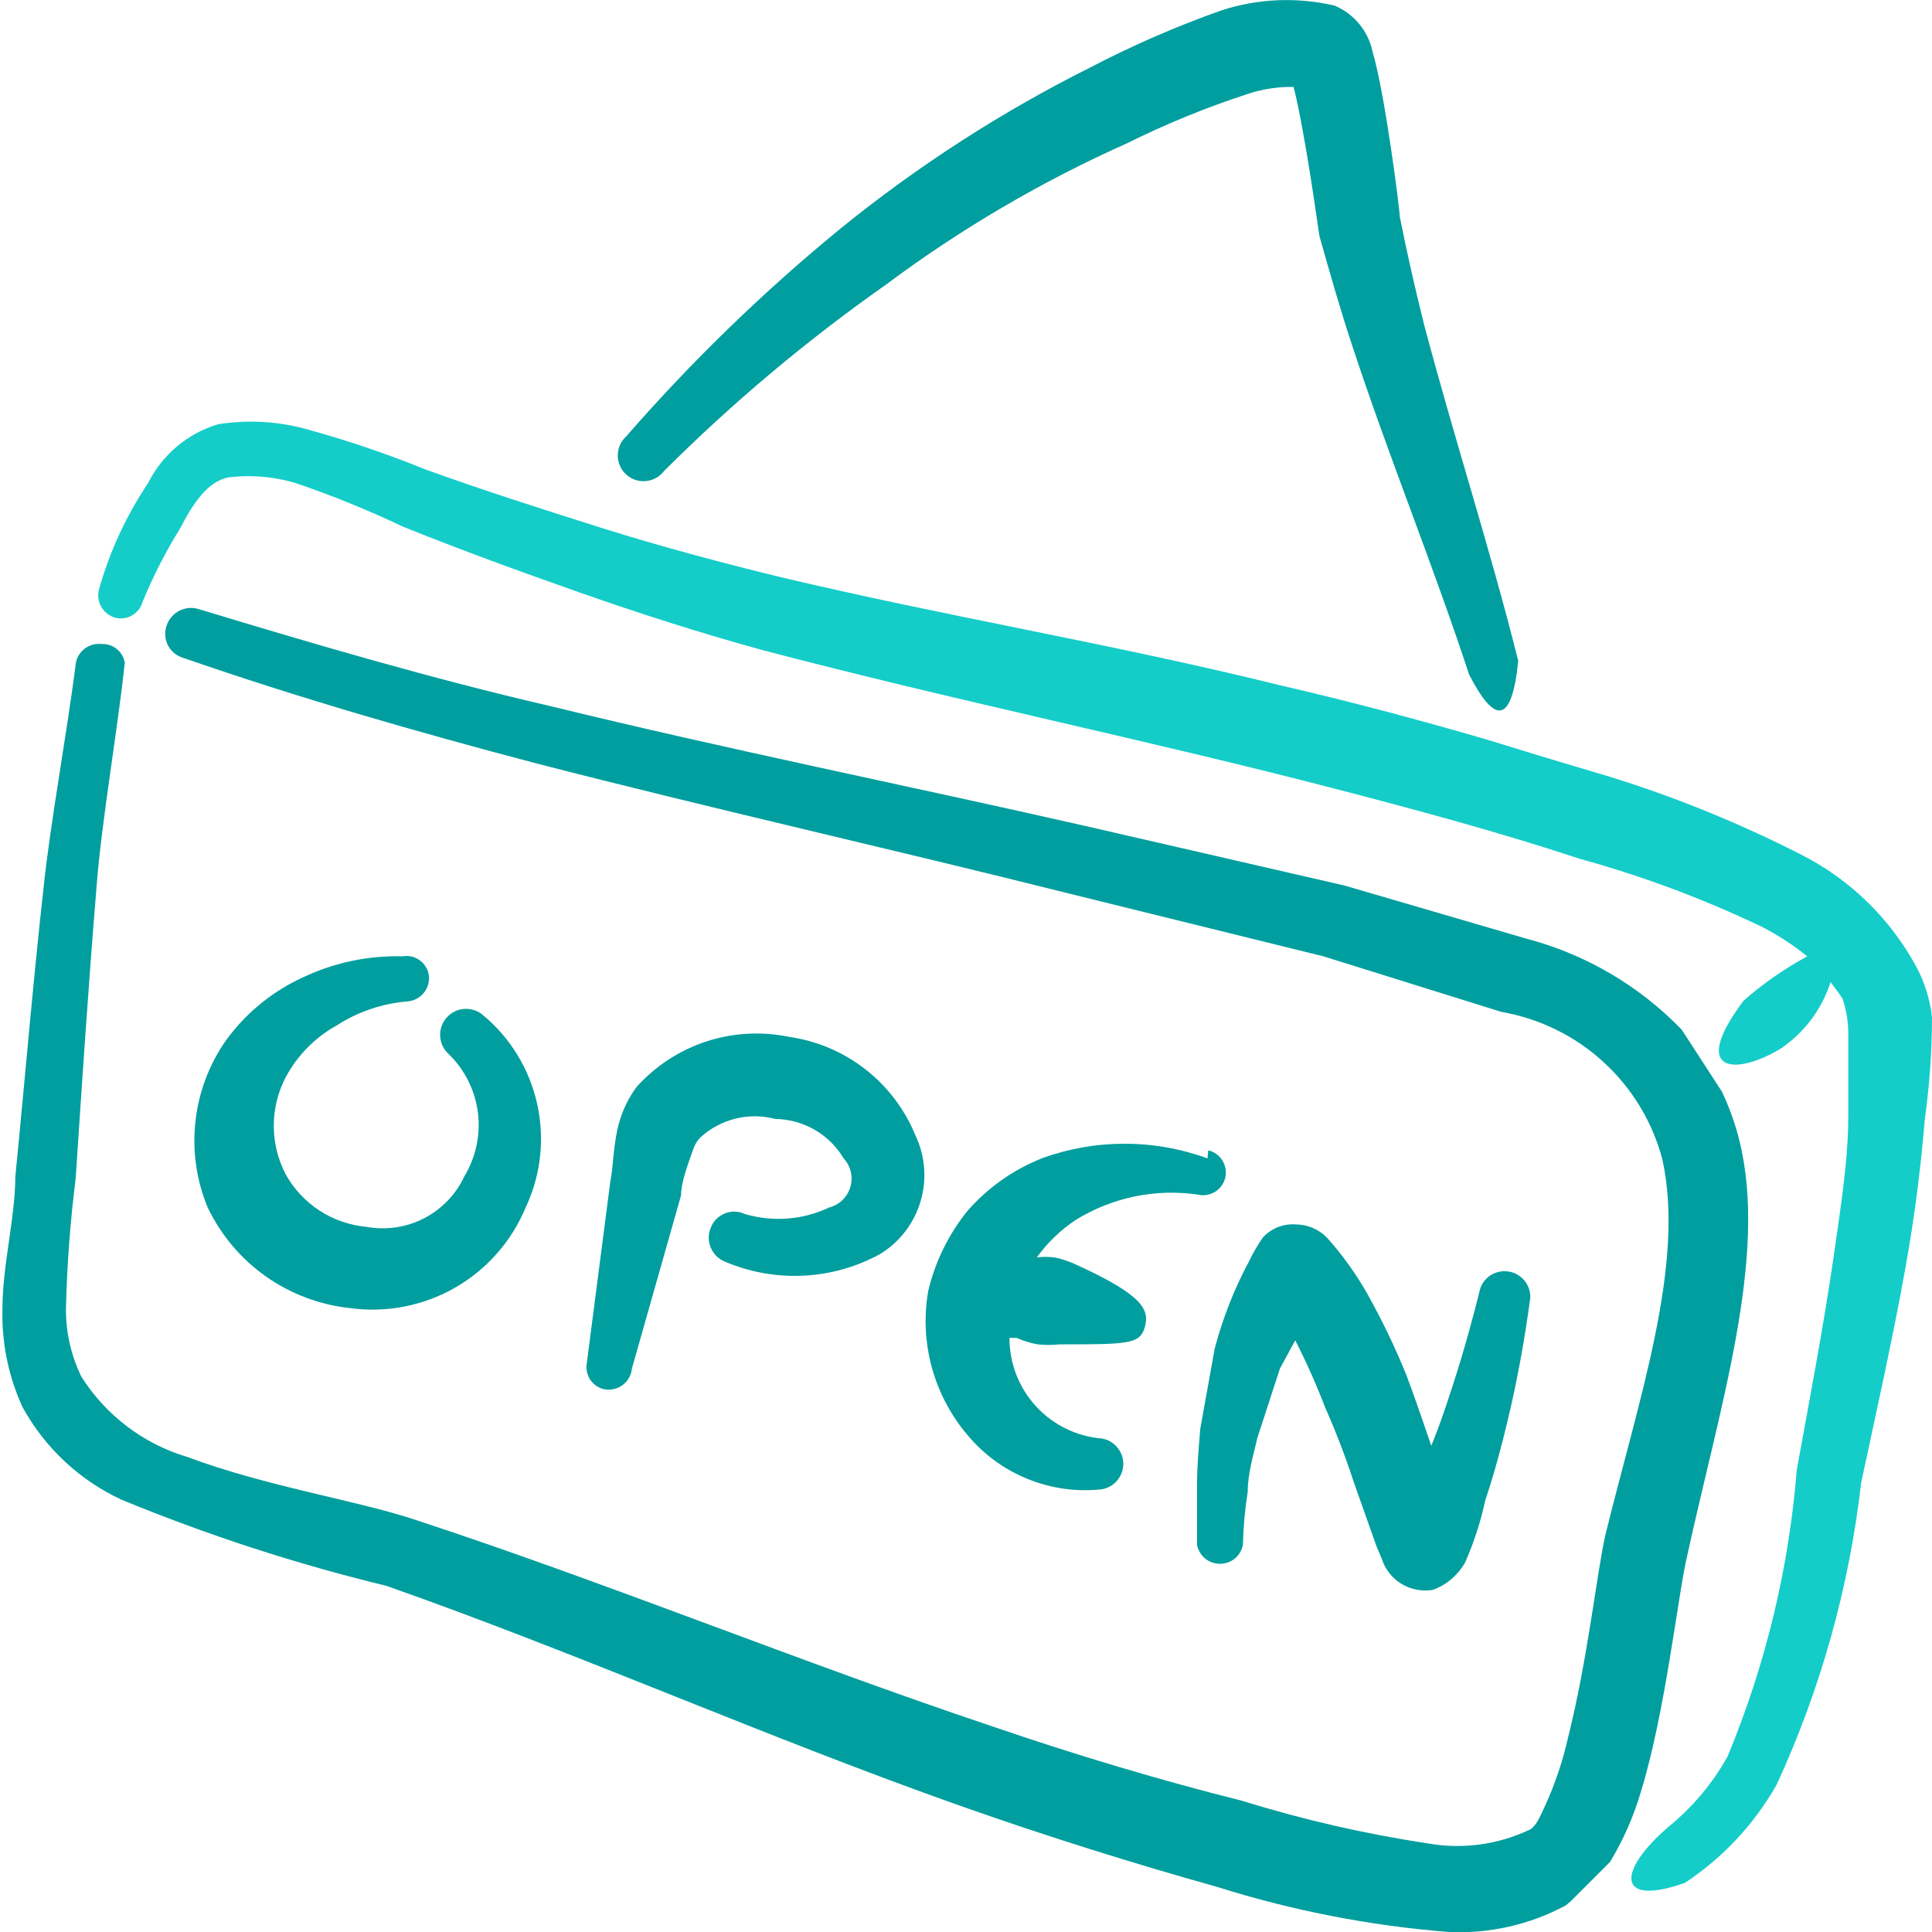
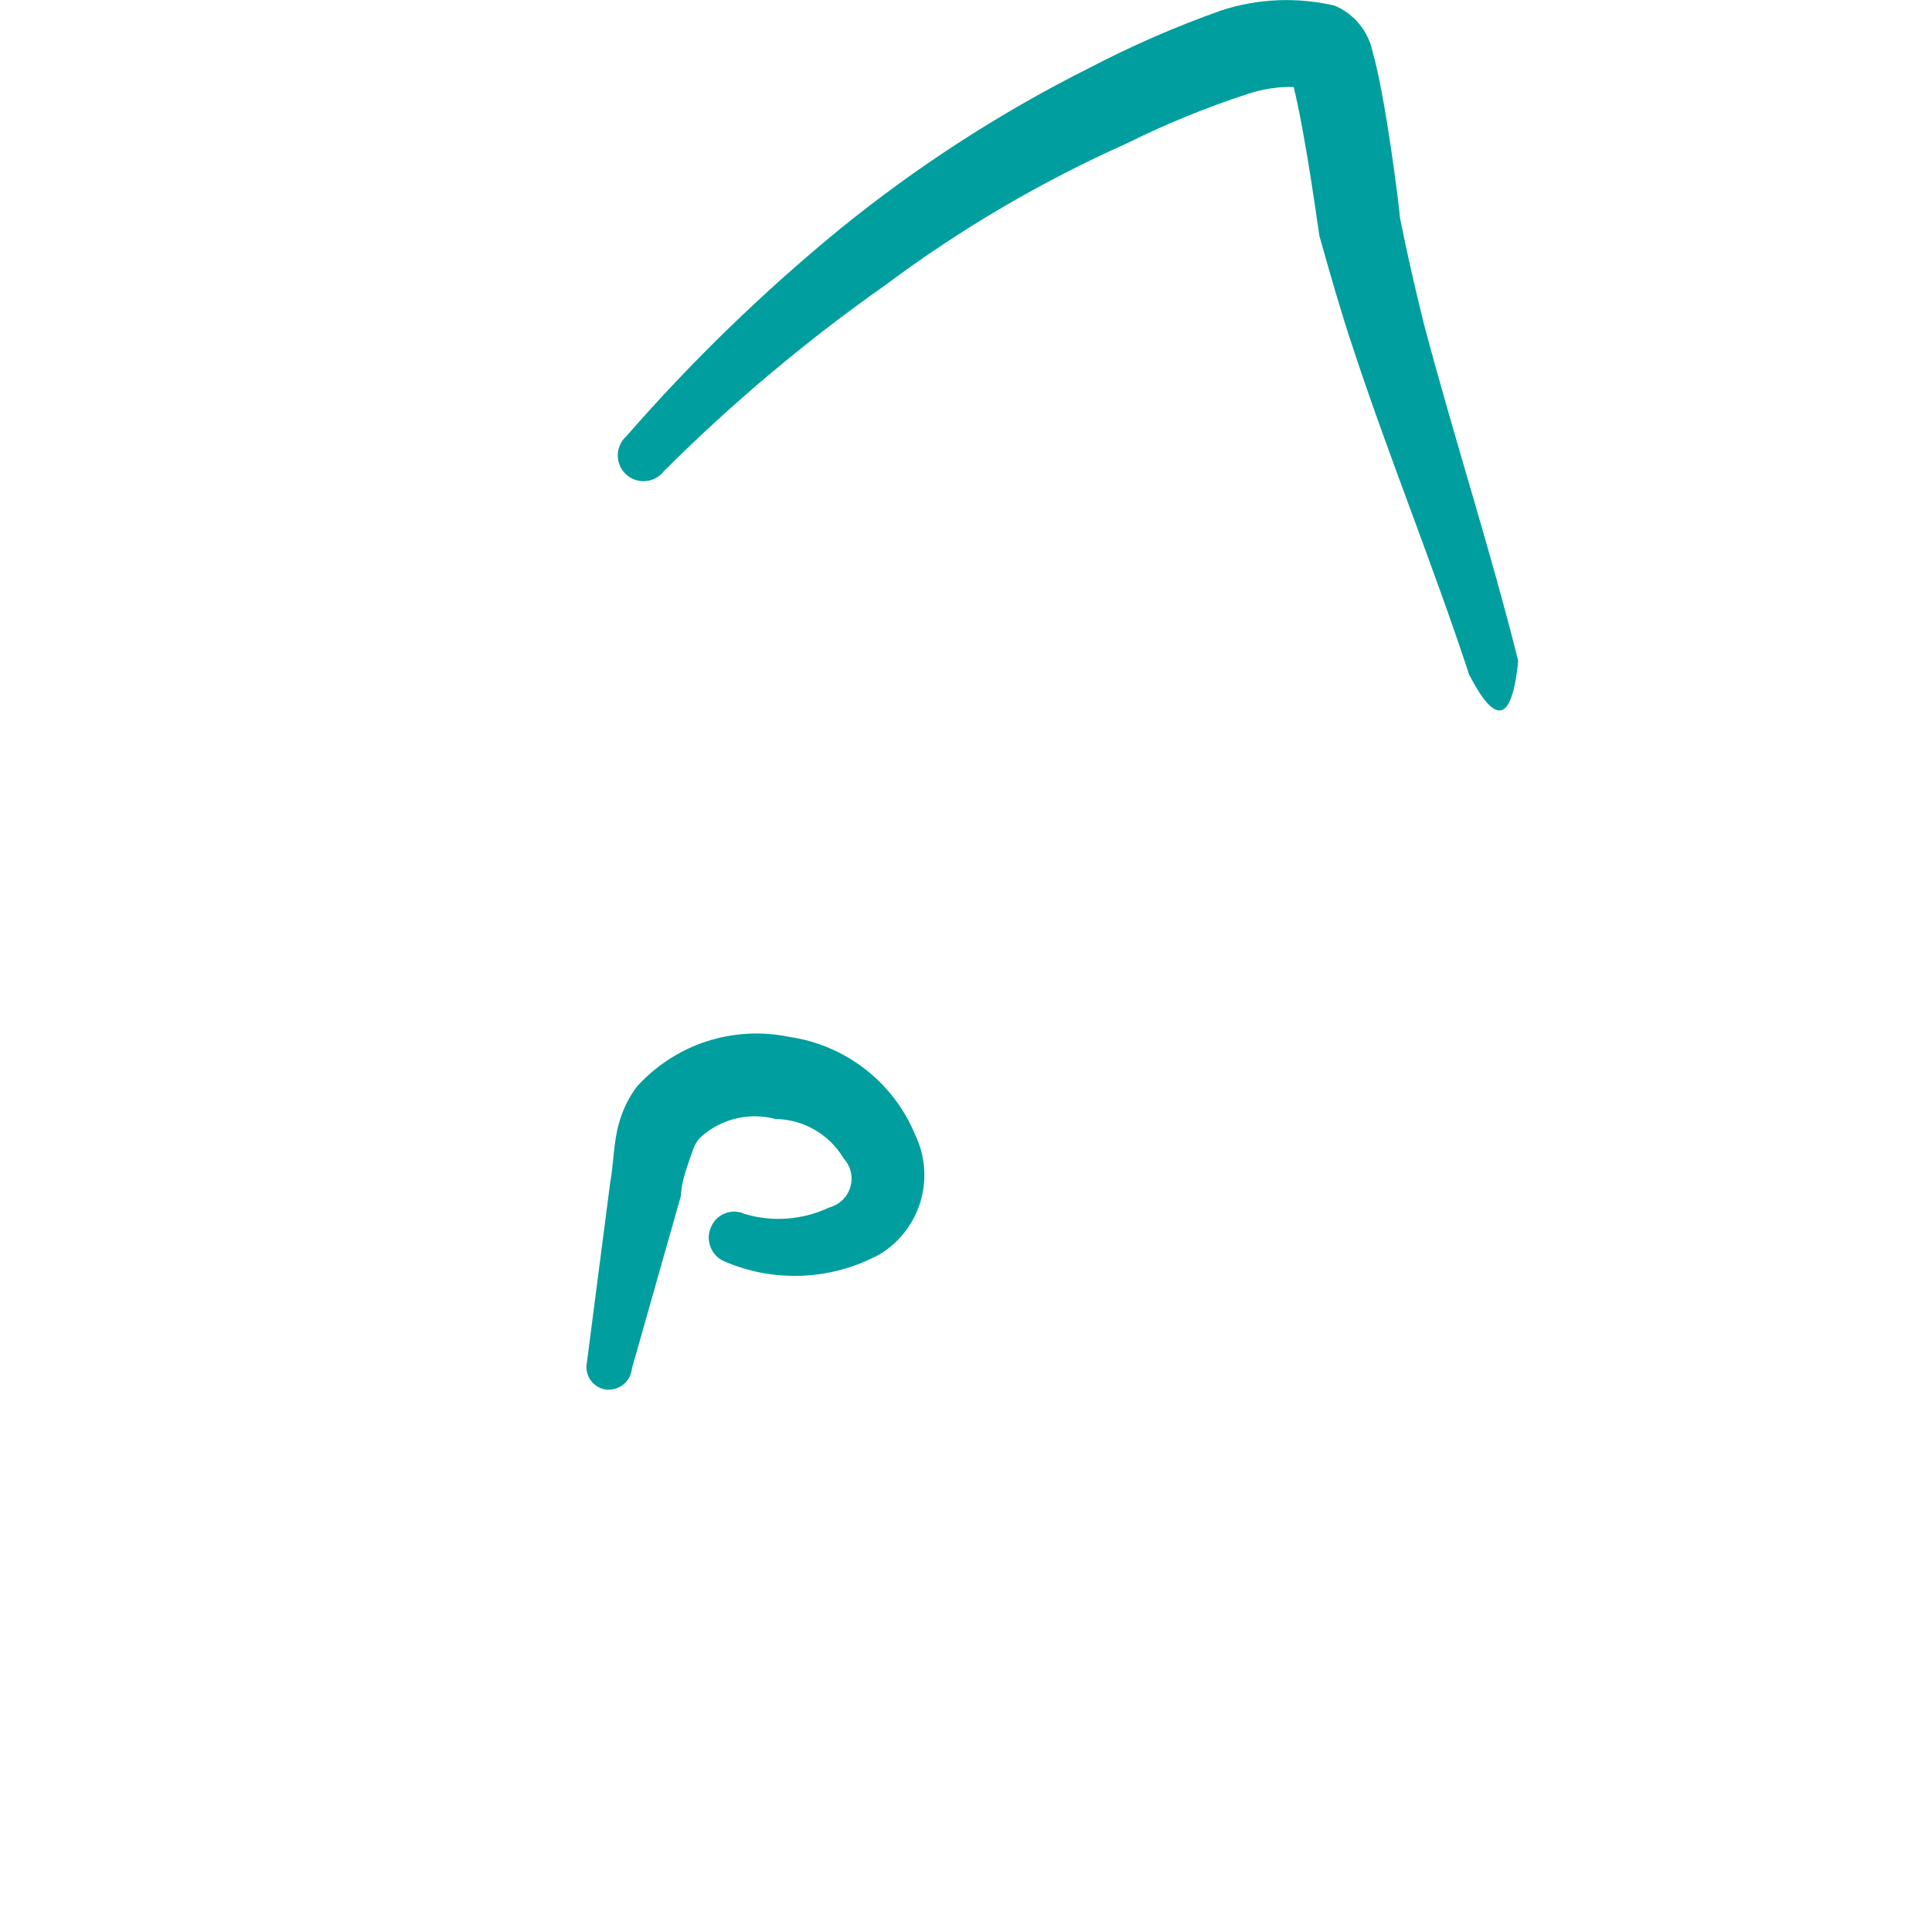
<svg xmlns="http://www.w3.org/2000/svg" width="24" height="24" viewBox="0 0 24 24" fill="none">
  <g clip-path="url(#clip0_8983_10536)">
-     <path fill-rule="evenodd" clip-rule="evenodd" d="M4.18 12.74C4.444 12.569 4.747 12.466 5.06 12.44C5.133 12.435 5.202 12.402 5.252 12.348C5.302 12.294 5.33 12.224 5.33 12.15C5.329 12.11 5.32 12.07 5.302 12.033C5.284 11.997 5.259 11.964 5.227 11.939C5.196 11.913 5.159 11.895 5.12 11.884C5.081 11.874 5.04 11.873 5 11.88C4.59 11.869 4.183 11.951 3.81 12.12C3.411 12.293 3.066 12.569 2.81 12.92C2.599 13.219 2.468 13.567 2.428 13.93C2.387 14.294 2.44 14.662 2.58 15C2.744 15.342 2.992 15.637 3.302 15.856C3.612 16.074 3.973 16.21 4.35 16.25C4.8 16.311 5.258 16.222 5.653 15.996C6.047 15.77 6.355 15.42 6.53 15C6.719 14.599 6.769 14.147 6.673 13.714C6.577 13.282 6.341 12.893 6 12.61C5.968 12.582 5.931 12.562 5.89 12.548C5.85 12.535 5.808 12.53 5.765 12.533C5.68 12.54 5.601 12.58 5.545 12.645C5.489 12.71 5.462 12.794 5.468 12.88C5.475 12.965 5.515 13.044 5.58 13.1C5.777 13.294 5.902 13.548 5.937 13.822C5.971 14.096 5.912 14.373 5.77 14.61C5.665 14.835 5.489 15.02 5.268 15.134C5.047 15.248 4.794 15.285 4.55 15.24C4.343 15.221 4.144 15.152 3.97 15.039C3.795 14.925 3.651 14.771 3.55 14.59C3.452 14.403 3.401 14.196 3.401 13.985C3.401 13.774 3.452 13.567 3.55 13.38C3.694 13.111 3.913 12.888 4.18 12.74Z" fill="#009E9E" />
    <path fill-rule="evenodd" clip-rule="evenodd" d="M10.3 15C9.972 15.155 9.598 15.184 9.25 15.08C9.211 15.062 9.17 15.052 9.127 15.051C9.085 15.05 9.042 15.058 9.003 15.074C8.964 15.09 8.928 15.114 8.898 15.144C8.868 15.174 8.845 15.21 8.83 15.25C8.813 15.289 8.805 15.33 8.804 15.372C8.804 15.415 8.812 15.456 8.828 15.495C8.844 15.534 8.867 15.57 8.896 15.6C8.926 15.63 8.961 15.654 9 15.67C9.307 15.802 9.641 15.863 9.975 15.847C10.31 15.832 10.636 15.74 10.93 15.58C11.174 15.432 11.354 15.198 11.435 14.925C11.517 14.651 11.493 14.357 11.37 14.1C11.237 13.777 11.023 13.495 10.747 13.281C10.472 13.067 10.145 12.929 9.8 12.88C9.458 12.809 9.104 12.83 8.772 12.938C8.441 13.047 8.144 13.241 7.91 13.5C7.809 13.635 7.735 13.788 7.69 13.95C7.62 14.19 7.62 14.49 7.58 14.69L7.29 16.93C7.283 16.967 7.283 17.005 7.291 17.041C7.299 17.078 7.314 17.113 7.335 17.144C7.357 17.174 7.384 17.201 7.416 17.221C7.447 17.241 7.483 17.254 7.52 17.26C7.559 17.266 7.598 17.263 7.636 17.253C7.674 17.243 7.71 17.225 7.741 17.201C7.772 17.176 7.797 17.146 7.816 17.112C7.835 17.077 7.846 17.039 7.85 17L8.46 14.85C8.46 14.69 8.54 14.48 8.61 14.28C8.628 14.224 8.659 14.172 8.7 14.13C8.823 14.017 8.973 13.937 9.136 13.896C9.298 13.856 9.468 13.857 9.63 13.9C9.802 13.902 9.97 13.948 10.119 14.034C10.268 14.119 10.392 14.242 10.48 14.39C10.524 14.437 10.554 14.495 10.569 14.557C10.583 14.62 10.582 14.685 10.563 14.746C10.545 14.808 10.511 14.863 10.465 14.908C10.419 14.952 10.362 14.984 10.3 15Z" fill="#009E9E" />
-     <path fill-rule="evenodd" clip-rule="evenodd" d="M15 14.39C14.335 14.147 13.605 14.147 12.94 14.39C12.586 14.531 12.271 14.754 12.02 15.04C11.784 15.332 11.616 15.674 11.53 16.04C11.475 16.358 11.492 16.685 11.578 16.996C11.665 17.307 11.819 17.595 12.03 17.84C12.231 18.078 12.488 18.262 12.778 18.377C13.067 18.492 13.38 18.535 13.69 18.5C13.764 18.487 13.831 18.448 13.879 18.39C13.927 18.333 13.954 18.26 13.954 18.185C13.954 18.11 13.927 18.037 13.879 17.98C13.831 17.922 13.764 17.883 13.69 17.87C13.376 17.845 13.083 17.702 12.87 17.47C12.657 17.239 12.539 16.935 12.54 16.62H12.63C12.713 16.657 12.8 16.684 12.89 16.7C12.98 16.71 13.07 16.71 13.16 16.7C14 16.7 14.16 16.7 14.22 16.49C14.28 16.28 14.22 16.1 13.39 15.72C13.298 15.675 13.2 15.641 13.1 15.62C13.027 15.611 12.953 15.611 12.88 15.62C13.013 15.434 13.179 15.275 13.37 15.15C13.821 14.873 14.356 14.763 14.88 14.84C14.953 14.857 15.03 14.845 15.094 14.805C15.157 14.766 15.203 14.703 15.22 14.63C15.237 14.557 15.225 14.48 15.185 14.416C15.146 14.353 15.083 14.307 15.01 14.29L15 14.39Z" fill="#009E9E" />
-     <path fill-rule="evenodd" clip-rule="evenodd" d="M14.87 18.45V19.19C14.883 19.256 14.918 19.317 14.97 19.36C15.022 19.403 15.087 19.426 15.155 19.426C15.223 19.426 15.288 19.403 15.34 19.36C15.392 19.317 15.428 19.256 15.44 19.19C15.445 18.969 15.465 18.748 15.5 18.53C15.5 18.3 15.57 18.08 15.62 17.86L15.9 17L16.09 16.65C16.228 16.92 16.351 17.197 16.46 17.48C16.596 17.787 16.716 18.101 16.82 18.42L17.1 19.21C17.1 19.21 17.17 19.37 17.19 19.43C17.243 19.543 17.331 19.635 17.441 19.693C17.551 19.75 17.677 19.77 17.8 19.75C17.97 19.688 18.111 19.567 18.2 19.41C18.309 19.163 18.393 18.904 18.45 18.64C18.56 18.31 18.65 17.98 18.73 17.64C18.85 17.14 18.94 16.64 19.01 16.12C19.012 16.044 18.987 15.97 18.94 15.911C18.892 15.852 18.825 15.811 18.751 15.797C18.676 15.783 18.599 15.795 18.533 15.832C18.467 15.869 18.416 15.929 18.39 16C18.29 16.4 18.18 16.8 18.05 17.2C17.92 17.6 17.88 17.71 17.78 17.96C17.68 17.67 17.58 17.37 17.47 17.08C17.331 16.737 17.17 16.403 16.99 16.08C16.846 15.825 16.675 15.587 16.48 15.37C16.429 15.319 16.368 15.279 16.301 15.251C16.234 15.224 16.162 15.21 16.09 15.21C16.016 15.205 15.941 15.217 15.872 15.245C15.803 15.272 15.741 15.315 15.69 15.37C15.622 15.468 15.561 15.572 15.51 15.68C15.42 15.848 15.34 16.022 15.27 16.2C15.2 16.38 15.139 16.563 15.09 16.75L14.91 17.75C14.89 18 14.87 18.21 14.87 18.45Z" fill="#009E9E" />
    <path fill-rule="evenodd" clip-rule="evenodd" d="M18.86 8.21C18.51 6.81 18.06 5.43 17.69 4.03C17.58 3.59 17.48 3.15 17.39 2.7C17.39 2.63 17.21 1.18 17.05 0.64C17.023 0.514 16.967 0.397 16.885 0.298C16.803 0.198 16.698 0.12 16.58 0.07C16.113 -0.039 15.626 -0.019 15.17 0.13C14.611 0.328 14.066 0.565 13.54 0.84C12.437 1.392 11.398 2.063 10.44 2.84C9.483 3.624 8.593 4.487 7.78 5.42C7.747 5.45 7.72 5.486 7.702 5.527C7.684 5.568 7.674 5.612 7.674 5.657C7.674 5.701 7.683 5.745 7.701 5.786C7.719 5.827 7.745 5.864 7.778 5.894C7.811 5.924 7.85 5.947 7.892 5.961C7.935 5.975 7.979 5.981 8.024 5.976C8.068 5.972 8.111 5.959 8.15 5.937C8.189 5.915 8.223 5.886 8.25 5.85C9.099 5.003 10.019 4.23 11 3.54C11.932 2.844 12.938 2.254 14 1.78C14.481 1.541 14.979 1.337 15.49 1.17C15.677 1.107 15.873 1.076 16.07 1.08C16.22 1.68 16.38 2.88 16.39 2.93C16.52 3.39 16.65 3.85 16.8 4.3C17.25 5.67 17.8 7.01 18.25 8.38C18.57 9 18.78 9 18.86 8.21Z" fill="#009E9E" />
-     <path fill-rule="evenodd" clip-rule="evenodd" d="M18.48 9.19C17.62 8.94 16.76 8.71 15.89 8.51C13.83 8 11.76 7.66 9.7 7.17C9 7 8.21 6.79 7.48 6.56C6.75 6.33 6 6.09 5.28 5.83C4.81 5.639 4.329 5.476 3.84 5.34C3.473 5.234 3.087 5.21 2.71 5.27C2.523 5.326 2.349 5.419 2.199 5.545C2.05 5.671 1.927 5.825 1.84 6C1.568 6.405 1.363 6.851 1.23 7.32C1.211 7.392 1.22 7.468 1.255 7.533C1.291 7.598 1.35 7.647 1.42 7.67C1.455 7.681 1.493 7.684 1.529 7.681C1.566 7.677 1.602 7.666 1.635 7.648C1.667 7.63 1.696 7.606 1.719 7.578C1.742 7.549 1.76 7.516 1.77 7.48C1.9 7.161 2.058 6.853 2.24 6.56C2.4 6.25 2.58 5.98 2.84 5.93C3.118 5.896 3.401 5.92 3.67 6C4.123 6.154 4.567 6.334 5 6.54C5.72 6.83 6.46 7.1 7.2 7.36C7.94 7.62 8.69 7.86 9.45 8.07C11.84 8.7 14.25 9.19 16.63 9.81C17.63 10.07 18.63 10.34 19.63 10.67C20.403 10.883 21.156 11.164 21.88 11.51C22.082 11.613 22.273 11.737 22.45 11.88C22.167 12.034 21.902 12.218 21.66 12.43C20.97 13.35 21.58 13.36 22.13 13.02C22.419 12.822 22.633 12.533 22.74 12.2C22.79 12.27 22.85 12.34 22.89 12.41C22.938 12.552 22.961 12.7 22.96 12.85V13.85C22.96 14.44 22.86 15.02 22.78 15.6C22.65 16.49 22.48 17.38 22.32 18.26C22.222 19.485 21.932 20.686 21.46 21.82C21.274 22.154 21.026 22.449 20.73 22.69C20.08 23.25 20.08 23.69 20.93 23.39C21.401 23.079 21.792 22.661 22.07 22.17C22.617 20.984 22.971 19.718 23.12 18.42C23.31 17.53 23.51 16.64 23.67 15.75C23.78 15.14 23.86 14.52 23.91 13.91C23.969 13.489 23.999 13.065 24 12.64C23.976 12.416 23.908 12.198 23.8 12C23.484 11.421 23.004 10.947 22.42 10.64C21.644 10.24 20.834 9.909 20 9.65L19.13 9.39L18.48 9.19Z" fill="#14CDC8" />
-     <path fill-rule="evenodd" clip-rule="evenodd" d="M20 23.13C20.163 22.861 20.291 22.572 20.38 22.27C20.69 21.27 20.84 19.83 20.96 19.32C21.37 17.45 21.96 15.61 21.61 14.18C21.558 13.966 21.484 13.759 21.39 13.56L20.89 12.79C20.362 12.244 19.695 11.853 18.96 11.66L16.7 11L13.48 10.26C11.28 9.76 9.04 9.31 6.83 8.77C5.36 8.43 3.9 8 2.48 7.57C2.44 7.556 2.397 7.55 2.355 7.552C2.313 7.555 2.271 7.566 2.233 7.584C2.195 7.603 2.161 7.629 2.133 7.661C2.105 7.693 2.083 7.73 2.07 7.77C2.056 7.809 2.05 7.851 2.053 7.893C2.055 7.935 2.066 7.975 2.085 8.013C2.103 8.05 2.129 8.083 2.161 8.11C2.193 8.137 2.23 8.158 2.27 8.17C3.71 8.67 5.17 9.09 6.65 9.48C8.86 10.05 11.09 10.55 13.28 11.1L16.44 11.88L18.65 12.57C19.123 12.652 19.564 12.867 19.918 13.192C20.273 13.516 20.527 13.936 20.65 14.4C20.94 15.71 20.35 17.4 19.94 19.08C19.84 19.52 19.72 20.63 19.48 21.58C19.414 21.876 19.317 22.164 19.19 22.44C19.13 22.57 19.08 22.69 19 22.73C18.608 22.916 18.167 22.975 17.74 22.9C16.958 22.782 16.185 22.605 15.43 22.37C14.43 22.12 13.36 21.8 12.34 21.45C9.92 20.64 7.54 19.66 5.13 18.87C4.43 18.64 3.29 18.46 2.33 18.1C1.783 17.938 1.314 17.582 1.01 17.1C0.877 16.826 0.811 16.524 0.82 16.22C0.834 15.692 0.874 15.164 0.94 14.64C1.02 13.43 1.1 12.22 1.2 11.01C1.26 10.21 1.47 9.01 1.55 8.23C1.538 8.163 1.502 8.103 1.448 8.06C1.395 8.018 1.328 7.997 1.26 8C1.185 7.992 1.109 8.013 1.049 8.06C0.989 8.106 0.95 8.175 0.94 8.25C0.84 9.06 0.62 10.25 0.54 11.04C0.41 12.2 0.31 13.41 0.19 14.62C0.19 15.13 0.03 15.71 0.03 16.27C0.021 16.687 0.106 17.101 0.28 17.48C0.557 17.985 0.988 18.388 1.51 18.63C2.578 19.07 3.678 19.428 4.8 19.7C7.19 20.54 9.54 21.59 11.95 22.44C13 22.81 14.05 23.14 15.12 23.44C16.056 23.735 17.022 23.923 18 24C18.504 24.023 19.005 23.909 19.45 23.67L19.51 23.62L20 23.13Z" fill="#009E9E" />
  </g>
  <defs>
    <clipPath id="clip0_8983_10536">
      <rect width="24" height="24" fill="white" />
    </clipPath>
  </defs>
</svg>